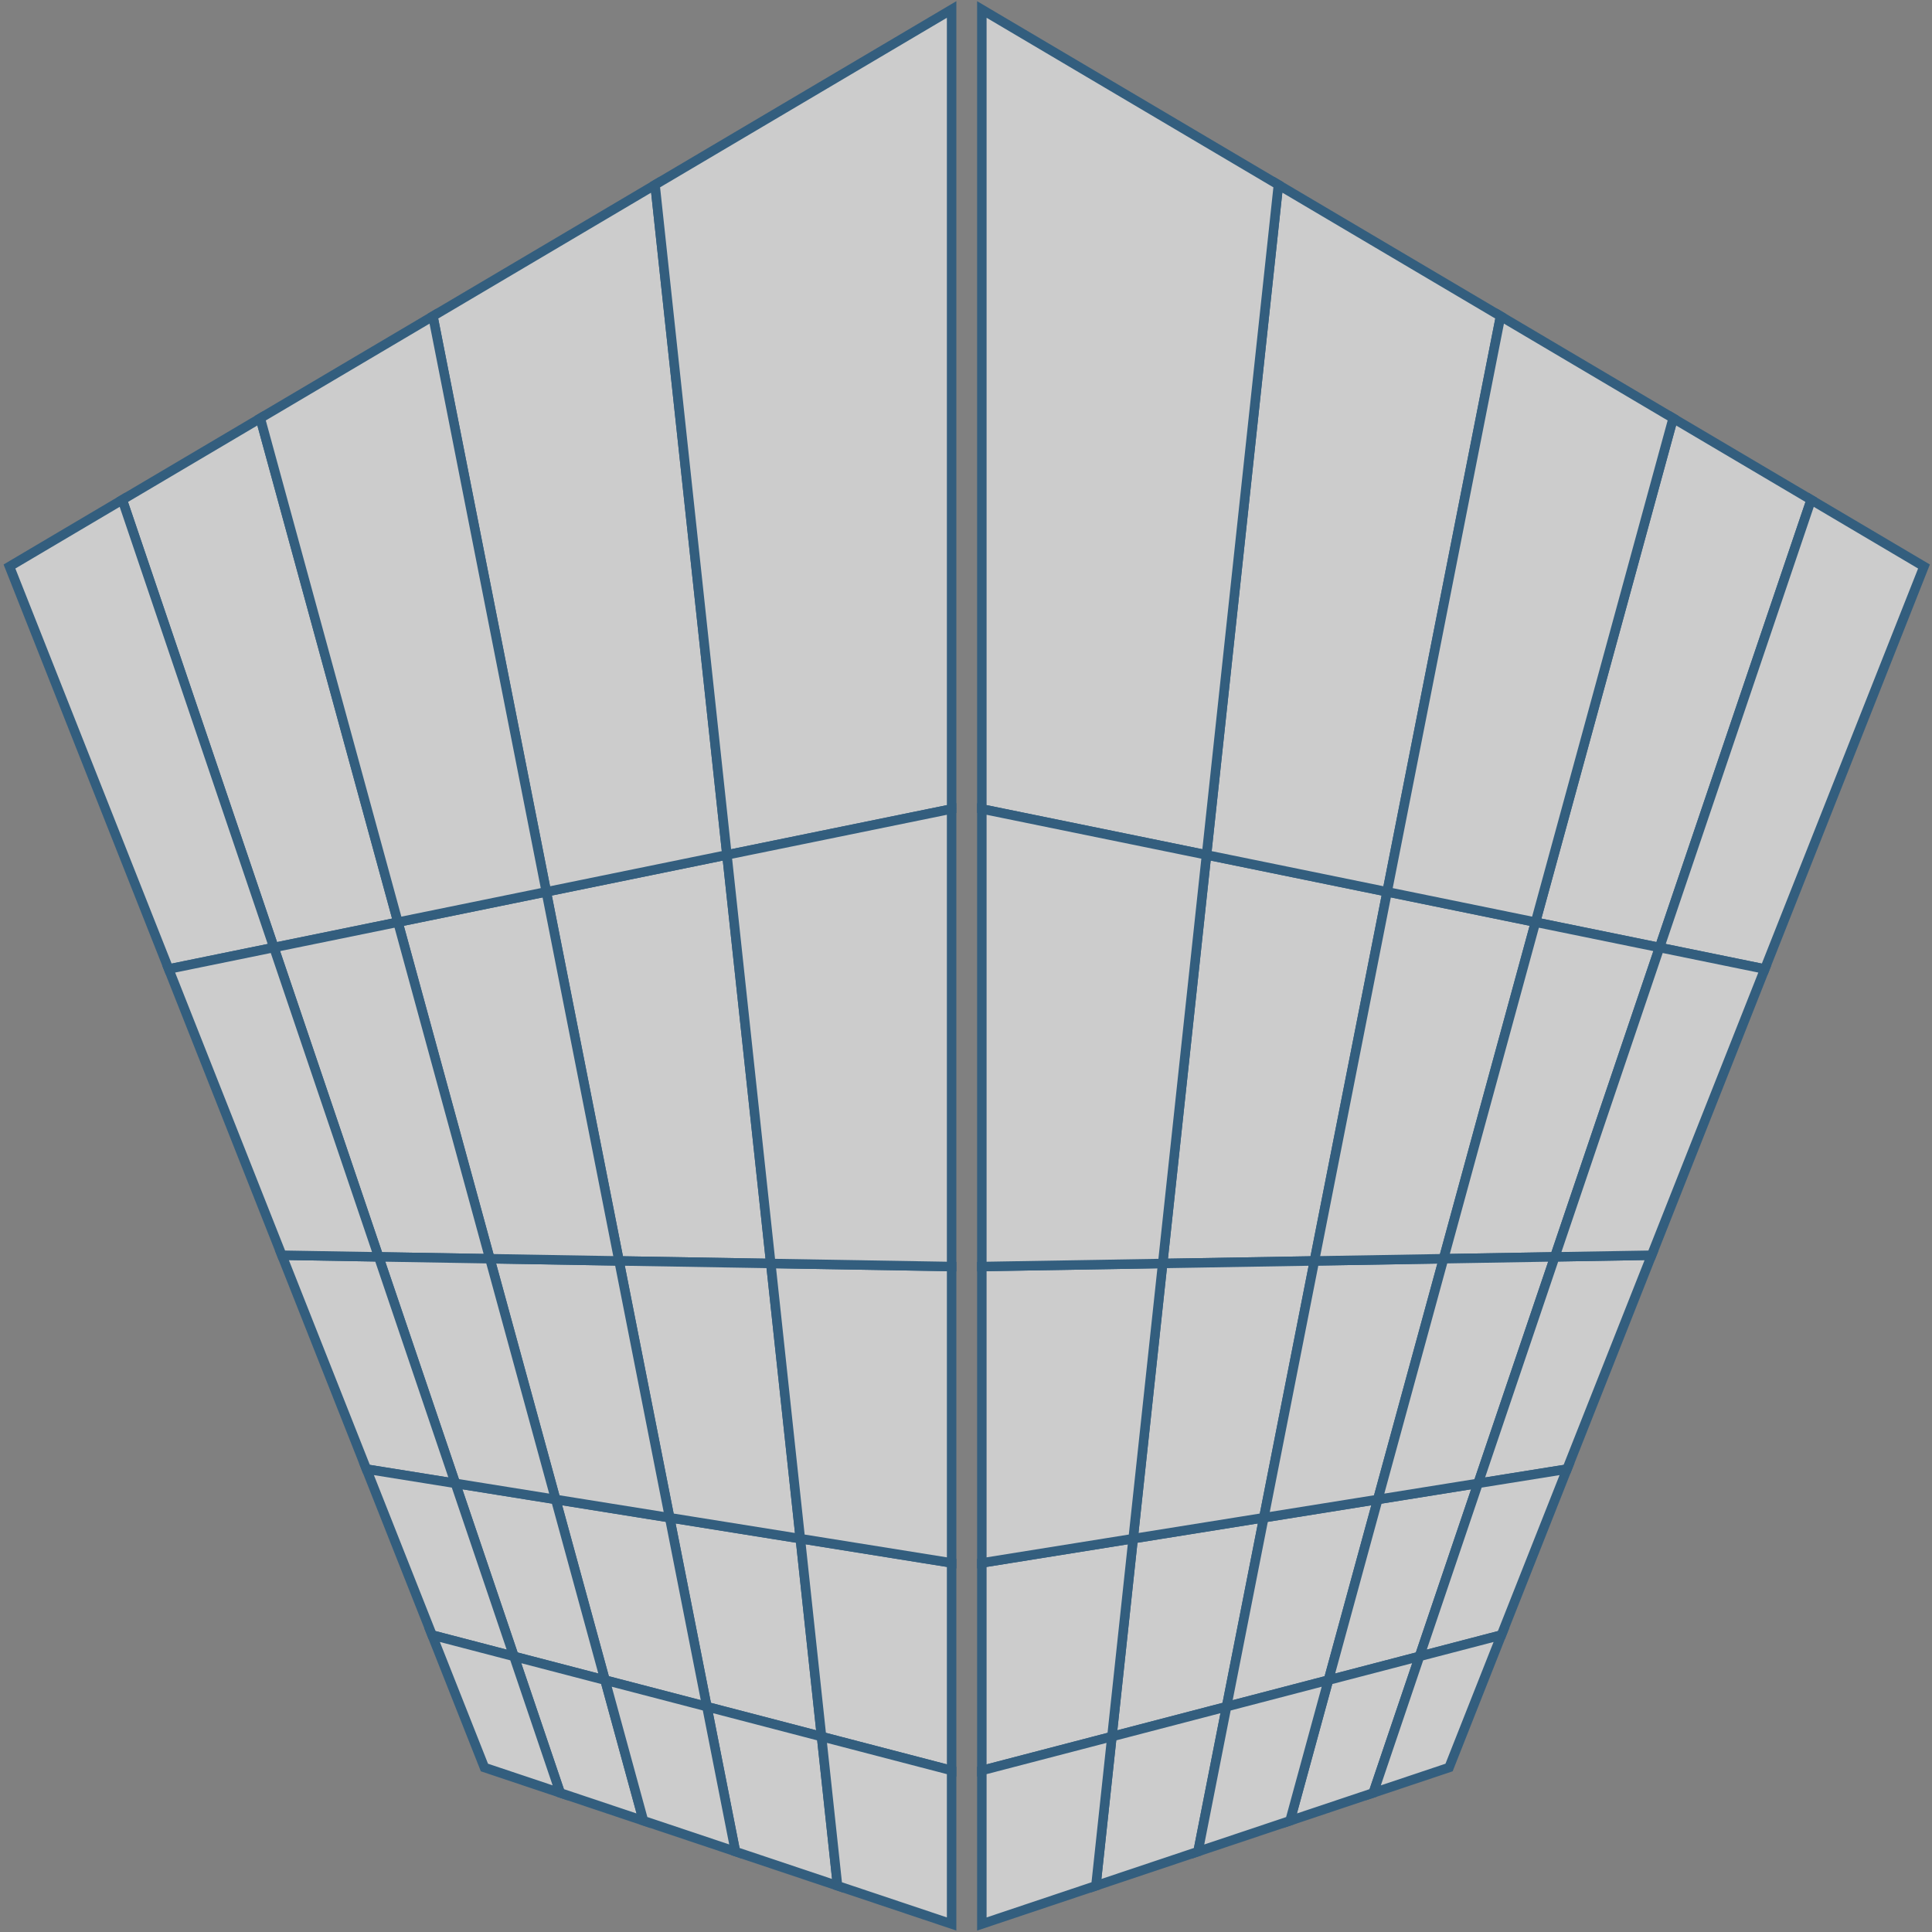
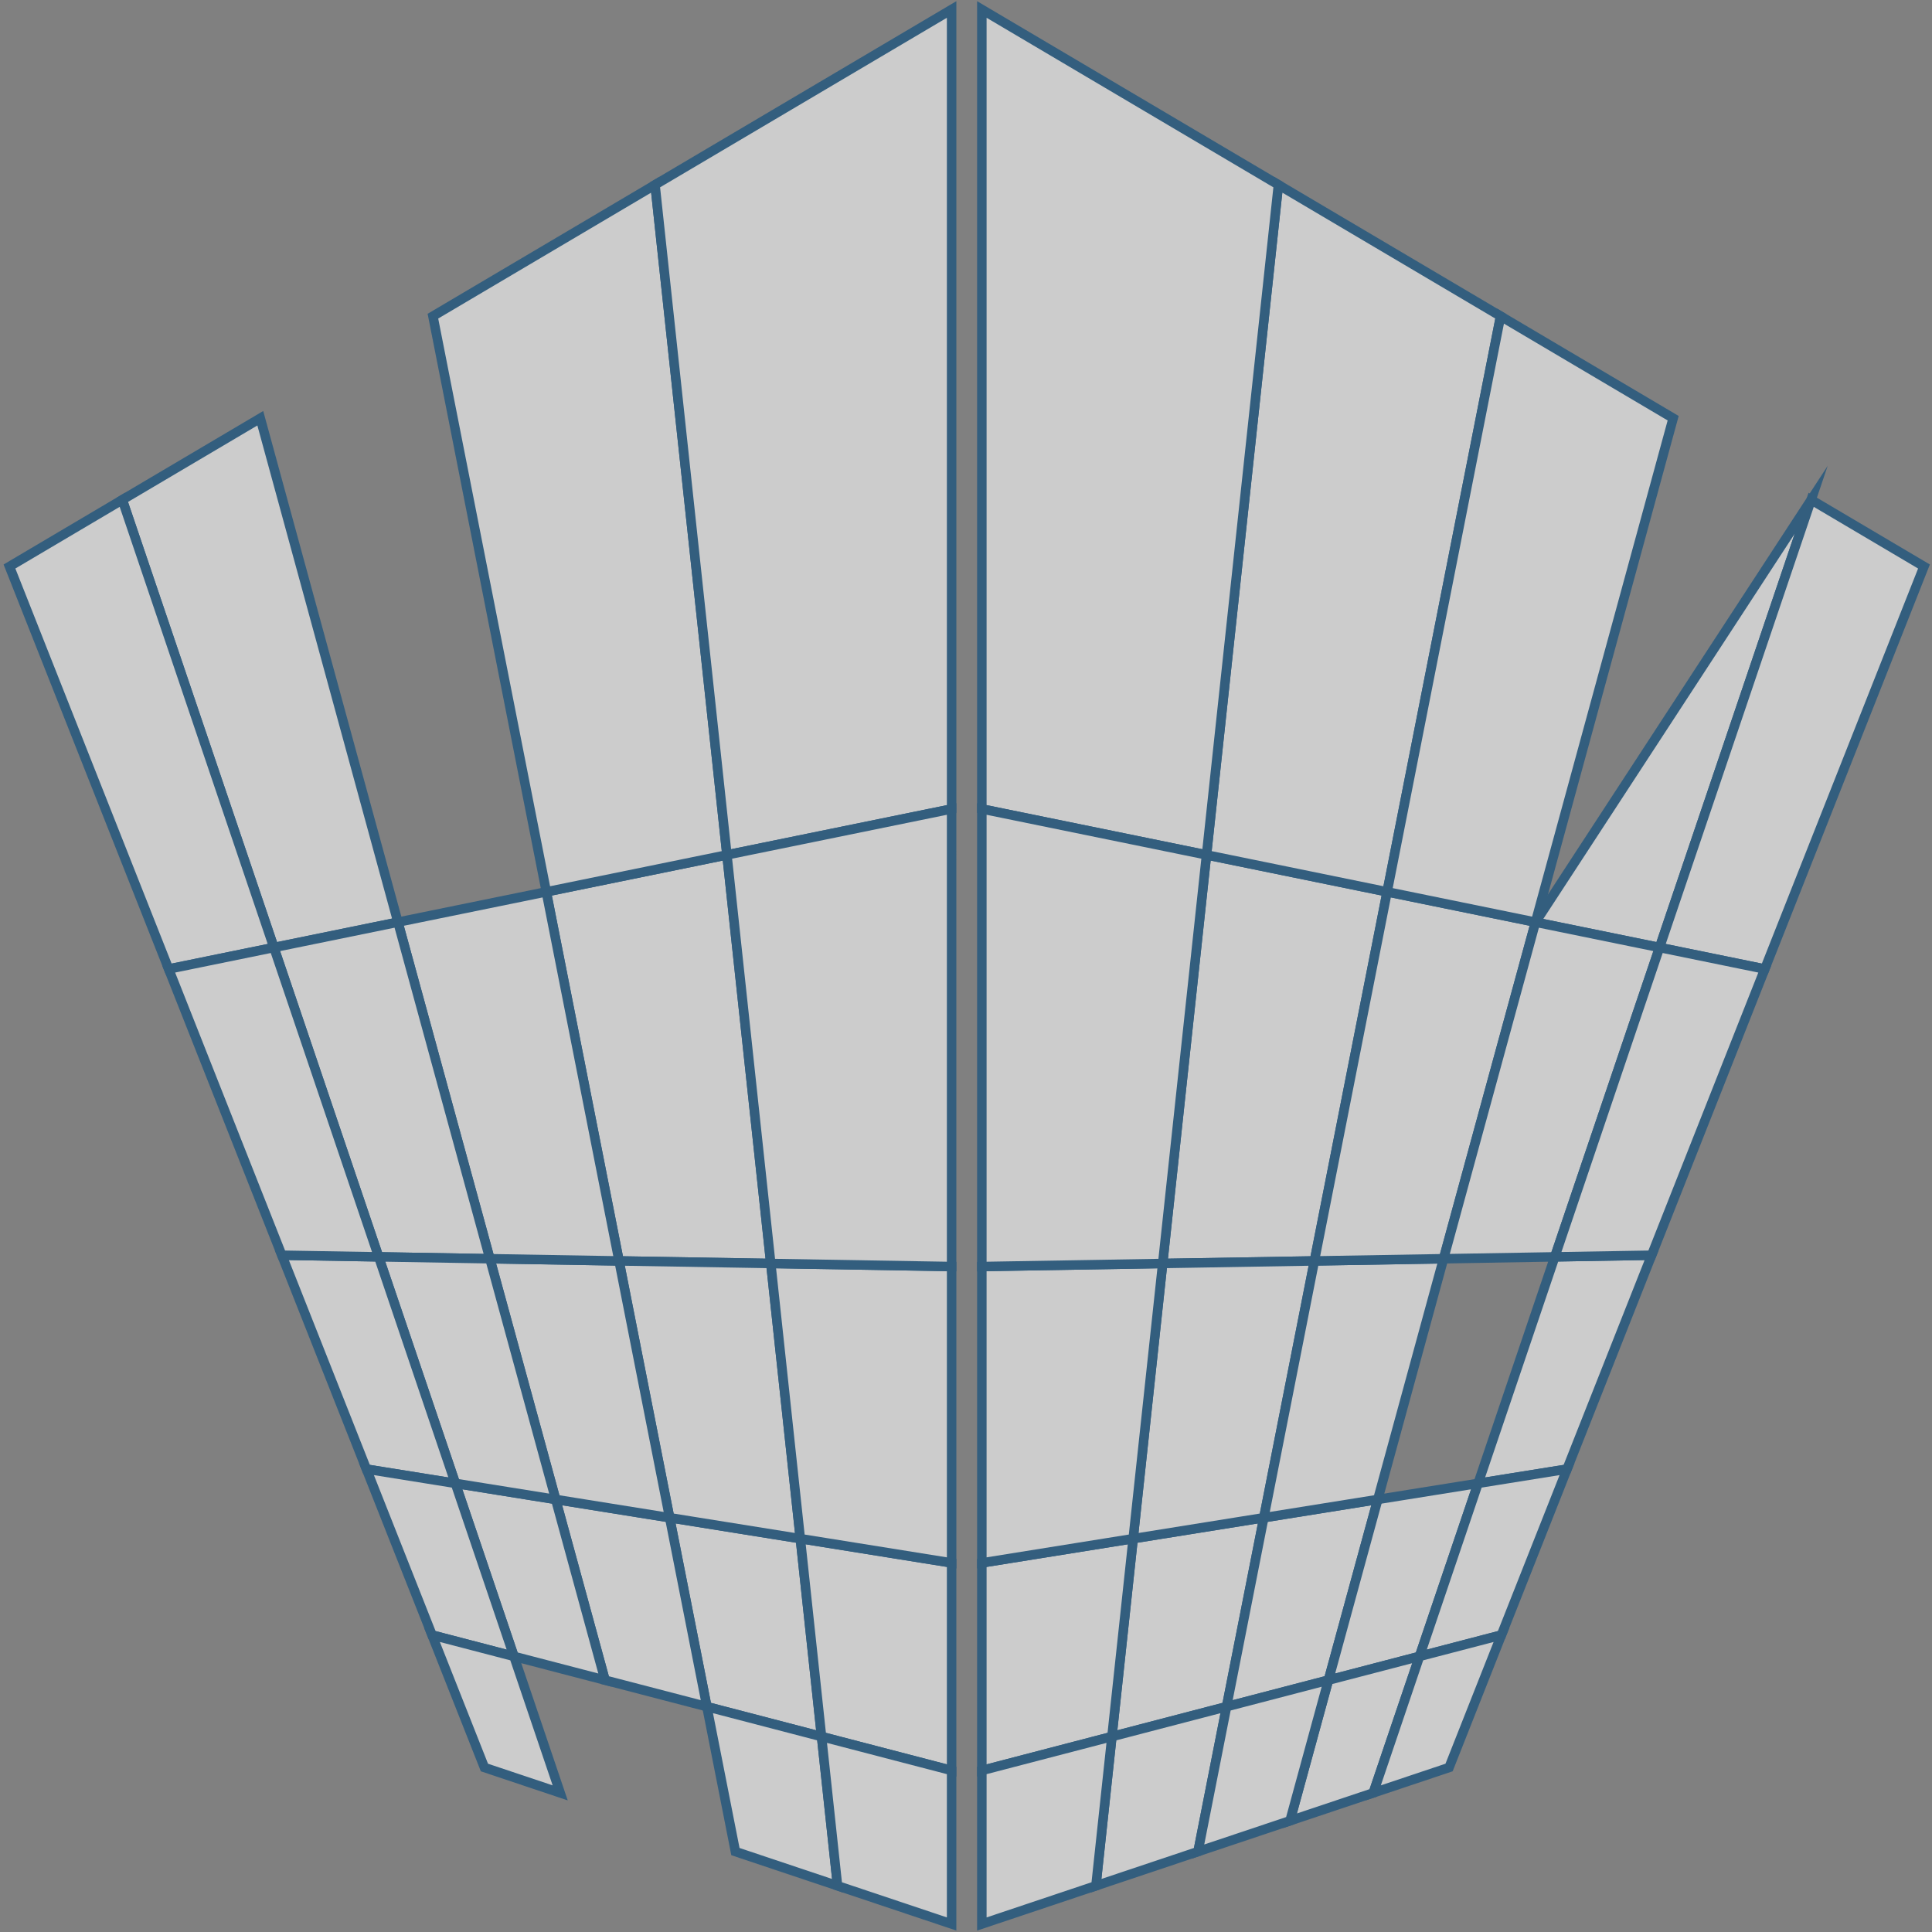
<svg xmlns="http://www.w3.org/2000/svg" width="204" height="204" viewBox="0 0 204 204">
  <rect x="0" y="0" width="204" height="204" fill="#808080" stroke="none" />
  <defs>
    <clipPath id="clip-ci_white">
      <rect width="204" height="204" />
    </clipPath>
  </defs>
  <g id="ci_white" clip-path="url(#clip-ci_white)">
    <g id="グループ_2" data-name="グループ 2" transform="translate(1 1)" opacity="0.6">
      <path id="パス_1" data-name="パス 1" d="M149.624,383.245l12.108,3.156-2.242-20.9-13.8-2.211Z" transform="translate(-75.985 -204.037)" fill="#fff" stroke="#00477d" stroke-miterlimit="10" stroke-width="1" />
      <path id="パス_2" data-name="パス 2" d="M119.489,305.4l-14.537-53.213L90.382,260.8l16.009,47.276Z" transform="translate(-78.468 -209.025)" fill="#fff" stroke="#00477d" stroke-miterlimit="10" stroke-width="1" />
      <path id="パス_3" data-name="パス 3" d="M140.91,339.184l16.022.271L152.3,296.313l-19.072,3.9Z" transform="translate(-76.544 -207.044)" fill="#fff" stroke="#00477d" stroke-miterlimit="10" stroke-width="1" />
      <path id="パス_4" data-name="パス 4" d="M152.817,299.353,145.226,228.6l-23.456,13.868,11.977,60.786Z" transform="translate(-77.059 -210.084)" fill="#fff" stroke="#00477d" stroke-miterlimit="10" stroke-width="1" />
      <path id="パス_5" data-name="パス 5" d="M134.175,361.446l5.212,19.079,10.755,2.8-3.931-19.954Z" transform="translate(-76.502 -204.12)" fill="#fff" stroke="#00477d" stroke-miterlimit="10" stroke-width="1" />
      <path id="パス_6" data-name="パス 6" d="M145.922,364.457l13.8,2.211L156.6,337.613l-16.022-.271Z" transform="translate(-76.214 -205.202)" fill="#fff" stroke="#00477d" stroke-miterlimit="10" stroke-width="1" />
      <path id="パス_7" data-name="パス 7" d="M124.039,359.821l6.187,18.269,9.616,2.507-5.212-19.079Z" transform="translate(-76.957 -204.192)" fill="#fff" stroke="#00477d" stroke-miterlimit="10" stroke-width="1" />
      <path id="パス_8" data-name="パス 8" d="M134.473,362.538l12.035,1.929-5.342-27.114-13.636-.231Z" transform="translate(-76.8 -205.211)" fill="#fff" stroke="#00477d" stroke-miterlimit="10" stroke-width="1" />
      <path id="パス_9" data-name="パス 9" d="M175.532,295.3V210.879l-31.315,18.514,7.592,70.755Z" transform="translate(-76.051 -210.879)" fill="#fff" stroke="#00477d" stroke-miterlimit="10" stroke-width="1" />
      <path id="パス_10" data-name="パス 10" d="M141.583,339.017,133.9,300.045l-15.666,3.2,9.709,35.539Z" transform="translate(-77.217 -206.876)" fill="#fff" stroke="#00477d" stroke-miterlimit="10" stroke-width="1" />
      <path id="パス_11" data-name="パス 11" d="M118.8,303.11l-13.1,2.678,11.06,32.662,11.746.2Z" transform="translate(-77.78 -206.739)" fill="#fff" stroke="#00477d" stroke-miterlimit="10" stroke-width="1" />
      <path id="パス_12" data-name="パス 12" d="M128.034,337.13l-11.746-.2,8.1,23.917,10.591,1.7Z" transform="translate(-77.305 -205.22)" fill="#fff" stroke="#00477d" stroke-miterlimit="10" stroke-width="1" />
-       <path id="パス_13" data-name="パス 13" d="M134.529,302.656,122.552,241.87l-18.227,10.776,14.537,53.213Z" transform="translate(-77.842 -209.488)" fill="#fff" stroke="#00477d" stroke-miterlimit="10" stroke-width="1" />
      <path id="パス_14" data-name="パス 14" d="M161.139,386.307l13.734,3.58V367.969L158.9,365.408Z" transform="translate(-75.392 -203.942)" fill="#fff" stroke="#00477d" stroke-miterlimit="10" stroke-width="1" />
      <path id="パス_15" data-name="パス 15" d="M159.031,366.656l15.977,2.561V337.924l-19.094-.323Z" transform="translate(-75.526 -205.19)" fill="#fff" stroke="#00477d" stroke-miterlimit="10" stroke-width="1" />
      <path id="パス_16" data-name="パス 16" d="M90.893,260.428,78.98,267.472l16.81,42.5L106.9,307.7Z" transform="translate(-78.98 -208.655)" fill="#fff" stroke="#00477d" stroke-miterlimit="10" stroke-width="1" />
      <path id="パス_17" data-name="パス 17" d="M151.483,296.521l4.629,43.142,19.094.323V291.671Z" transform="translate(-75.725 -207.252)" fill="#fff" stroke="#00477d" stroke-miterlimit="10" stroke-width="1" />
      <path id="パス_18" data-name="パス 18" d="M149.455,382.388l3.014,15.3,10.784,3.612-1.69-15.754Z" transform="translate(-75.816 -203.179)" fill="#fff" stroke="#00477d" stroke-miterlimit="10" stroke-width="1" />
      <path id="パス_19" data-name="パス 19" d="M162.733,401.164l12.044,4.034V388.99l-13.734-3.58Z" transform="translate(-75.296 -203.044)" fill="#fff" stroke="#00477d" stroke-miterlimit="10" stroke-width="1" />
      <path id="パス_20" data-name="パス 20" d="M116.727,336.939l-10.224-.173,8.932,22.585,9.391,1.505Z" transform="translate(-77.744 -205.228)" fill="#fff" stroke="#00477d" stroke-miterlimit="10" stroke-width="1" />
      <path id="パス_21" data-name="パス 21" d="M106.18,305.673l-11.114,2.272,11.95,30.217,10.224.173Z" transform="translate(-78.257 -206.623)" fill="#fff" stroke="#00477d" stroke-miterlimit="10" stroke-width="1" />
      <path id="パス_22" data-name="パス 22" d="M124.443,359.886l-9.391-1.505,6.929,17.52,8.649,2.255Z" transform="translate(-77.36 -204.257)" fill="#fff" stroke="#00477d" stroke-miterlimit="10" stroke-width="1" />
-       <path id="パス_23" data-name="パス 23" d="M129.96,377.306l4.88,14.411,8.793,2.945-4.057-14.849Z" transform="translate(-76.691 -203.407)" fill="#fff" stroke="#00477d" stroke-miterlimit="10" stroke-width="1" />
-       <path id="パス_24" data-name="パス 24" d="M139.163,379.7l4.057,14.849,9.712,3.253-3.014-15.3Z" transform="translate(-76.278 -203.3)" fill="#fff" stroke="#00477d" stroke-miterlimit="10" stroke-width="1" />
      <path id="パス_25" data-name="パス 25" d="M121.682,375.148l5.531,13.987,8,2.679-4.88-14.411Z" transform="translate(-77.063 -203.504)" fill="#fff" stroke="#00477d" stroke-miterlimit="10" stroke-width="1" />
      <path id="パス_26" data-name="パス 26" d="M202.493,383.245,190.385,386.4l2.242-20.9,13.8-2.211Z" transform="translate(-73.978 -204.037)" fill="#fff" stroke="#00477d" stroke-miterlimit="10" stroke-width="1" />
-       <path id="パス_27" data-name="パス 27" d="M233.19,305.4l14.537-53.213L262.3,260.8l-16.009,47.276Z" transform="translate(-72.057 -209.025)" fill="#fff" stroke="#00477d" stroke-miterlimit="10" stroke-width="1" />
+       <path id="パス_27" data-name="パス 27" d="M233.19,305.4L262.3,260.8l-16.009,47.276Z" transform="translate(-72.057 -209.025)" fill="#fff" stroke="#00477d" stroke-miterlimit="10" stroke-width="1" />
      <path id="パス_28" data-name="パス 28" d="M211.536,339.184l-16.022.271,4.629-43.142,19.072,3.9Z" transform="translate(-73.748 -207.044)" fill="#fff" stroke="#00477d" stroke-miterlimit="10" stroke-width="1" />
      <path id="パス_29" data-name="パス 29" d="M199.944,299.353l7.592-70.755,23.456,13.868-11.977,60.786Z" transform="translate(-73.549 -210.084)" fill="#fff" stroke="#00477d" stroke-miterlimit="10" stroke-width="1" />
      <path id="パス_30" data-name="パス 30" d="M217.939,361.446l-5.212,19.079-10.755,2.8,3.931-19.954Z" transform="translate(-73.458 -204.12)" fill="#fff" stroke="#00477d" stroke-miterlimit="10" stroke-width="1" />
      <path id="パス_31" data-name="パス 31" d="M206.328,364.457l-13.8,2.211,3.117-29.055,16.022-.271Z" transform="translate(-73.882 -205.202)" fill="#fff" stroke="#00477d" stroke-miterlimit="10" stroke-width="1" />
      <path id="パス_32" data-name="パス 32" d="M228.068,359.821l-6.186,18.269-9.616,2.507,5.212-19.079Z" transform="translate(-72.996 -204.192)" fill="#fff" stroke="#00477d" stroke-miterlimit="10" stroke-width="1" />
      <path id="パス_33" data-name="パス 33" d="M217.77,362.538l-12.035,1.929,5.342-27.114,13.636-.231Z" transform="translate(-73.289 -205.211)" fill="#fff" stroke="#00477d" stroke-miterlimit="10" stroke-width="1" />
      <path id="パス_34" data-name="パス 34" d="M177.241,295.3V210.879l31.315,18.514-7.592,70.755Z" transform="translate(-74.568 -210.879)" fill="#fff" stroke="#00477d" stroke-miterlimit="10" stroke-width="1" />
      <path id="パス_35" data-name="パス 35" d="M210.848,339.017l7.679-38.972,15.666,3.2-9.709,35.539Z" transform="translate(-73.06 -206.876)" fill="#fff" stroke="#00477d" stroke-miterlimit="10" stroke-width="1" />
      <path id="パス_36" data-name="パス 36" d="M233.607,303.11l13.1,2.678-11.06,32.662-11.746.2Z" transform="translate(-72.474 -206.739)" fill="#fff" stroke="#00477d" stroke-miterlimit="10" stroke-width="1" />
-       <path id="パス_37" data-name="パス 37" d="M224.2,337.13l11.746-.2-8.1,23.917-10.591,1.7Z" transform="translate(-72.772 -205.22)" fill="#fff" stroke="#00477d" stroke-miterlimit="10" stroke-width="1" />
      <path id="パス_38" data-name="パス 38" d="M218.2,302.656l11.977-60.786L248.4,252.646l-14.537,53.213Z" transform="translate(-72.73 -209.488)" fill="#fff" stroke="#00477d" stroke-miterlimit="10" stroke-width="1" />
      <path id="パス_39" data-name="パス 39" d="M190.975,386.307l-13.734,3.58V367.969l15.976-2.561Z" transform="translate(-74.568 -203.942)" fill="#fff" stroke="#00477d" stroke-miterlimit="10" stroke-width="1" />
      <path id="パス_40" data-name="パス 40" d="M193.217,366.656l-15.976,2.561V337.924l19.094-.323Z" transform="translate(-74.568 -205.19)" fill="#fff" stroke="#00477d" stroke-miterlimit="10" stroke-width="1" />
      <path id="パス_41" data-name="パス 41" d="M261.734,260.428l11.914,7.044-16.81,42.5L245.725,307.7Z" transform="translate(-71.494 -208.655)" fill="#fff" stroke="#00477d" stroke-miterlimit="10" stroke-width="1" />
      <path id="パス_42" data-name="パス 42" d="M200.964,296.521l-4.629,43.142-19.094.323V291.671Z" transform="translate(-74.568 -207.252)" fill="#fff" stroke="#00477d" stroke-miterlimit="10" stroke-width="1" />
      <path id="パス_43" data-name="パス 43" d="M202.565,382.388l-3.014,15.3L188.767,401.3l1.69-15.754Z" transform="translate(-74.051 -203.179)" fill="#fff" stroke="#00477d" stroke-miterlimit="10" stroke-width="1" />
      <path id="パス_44" data-name="パス 44" d="M189.284,401.164,177.241,405.2V388.99l13.734-3.58Z" transform="translate(-74.568 -203.044)" fill="#fff" stroke="#00477d" stroke-miterlimit="10" stroke-width="1" />
      <path id="パス_45" data-name="パス 45" d="M235.488,336.939l10.224-.173-8.932,22.585-9.391,1.505Z" transform="translate(-72.317 -205.228)" fill="#fff" stroke="#00477d" stroke-miterlimit="10" stroke-width="1" />
      <path id="パス_46" data-name="パス 46" d="M246.2,305.673l11.114,2.272-11.95,30.217-10.224.173Z" transform="translate(-71.969 -206.623)" fill="#fff" stroke="#00477d" stroke-miterlimit="10" stroke-width="1" />
      <path id="パス_47" data-name="パス 47" d="M227.654,359.886l9.391-1.505-6.929,17.52-8.649,2.255Z" transform="translate(-72.583 -204.257)" fill="#fff" stroke="#00477d" stroke-miterlimit="10" stroke-width="1" />
      <path id="パス_48" data-name="パス 48" d="M222.055,377.306l-4.88,14.411-8.793,2.945,4.057-14.849Z" transform="translate(-73.17 -203.407)" fill="#fff" stroke="#00477d" stroke-miterlimit="10" stroke-width="1" />
      <path id="パス_49" data-name="パス 49" d="M212.857,379.7,208.8,394.554l-9.712,3.253,3.014-15.3Z" transform="translate(-73.588 -203.3)" fill="#fff" stroke="#00477d" stroke-miterlimit="10" stroke-width="1" />
      <path id="パス_50" data-name="パス 50" d="M230.327,375.148,224.8,389.135l-8,2.679,4.88-14.411Z" transform="translate(-72.793 -203.504)" fill="#fff" stroke="#00477d" stroke-miterlimit="10" stroke-width="1" />
    </g>
  </g>
</svg>